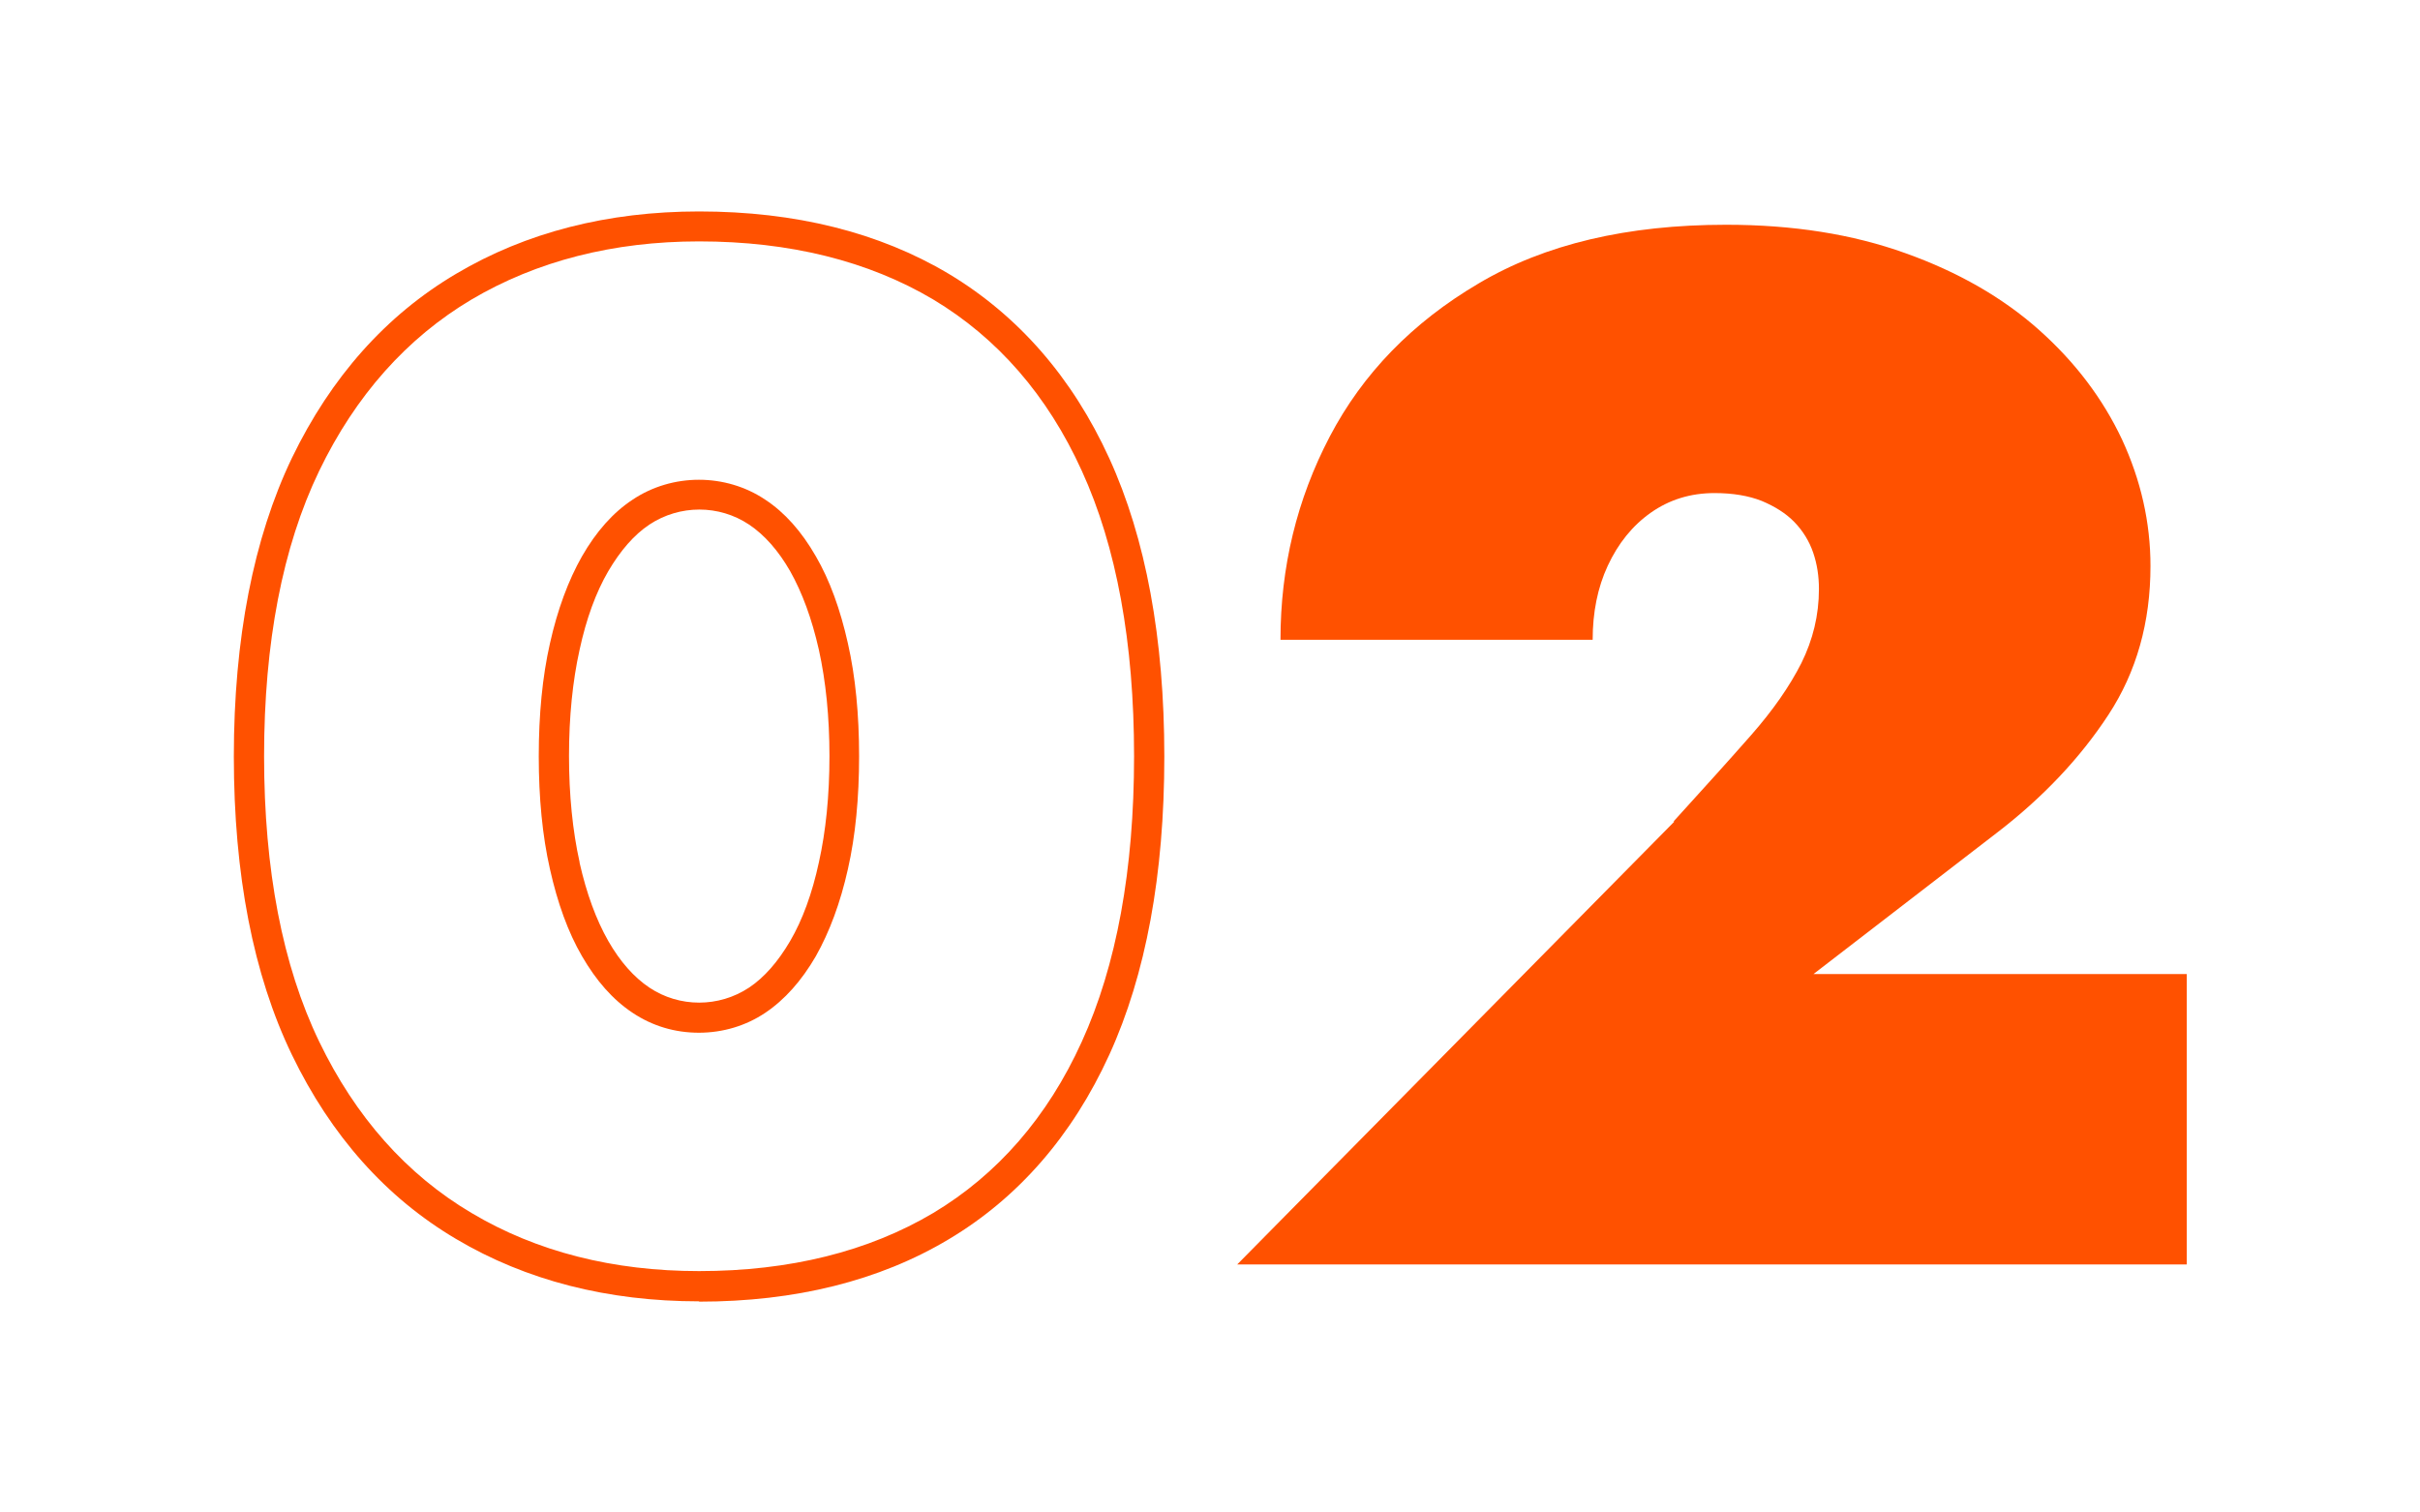
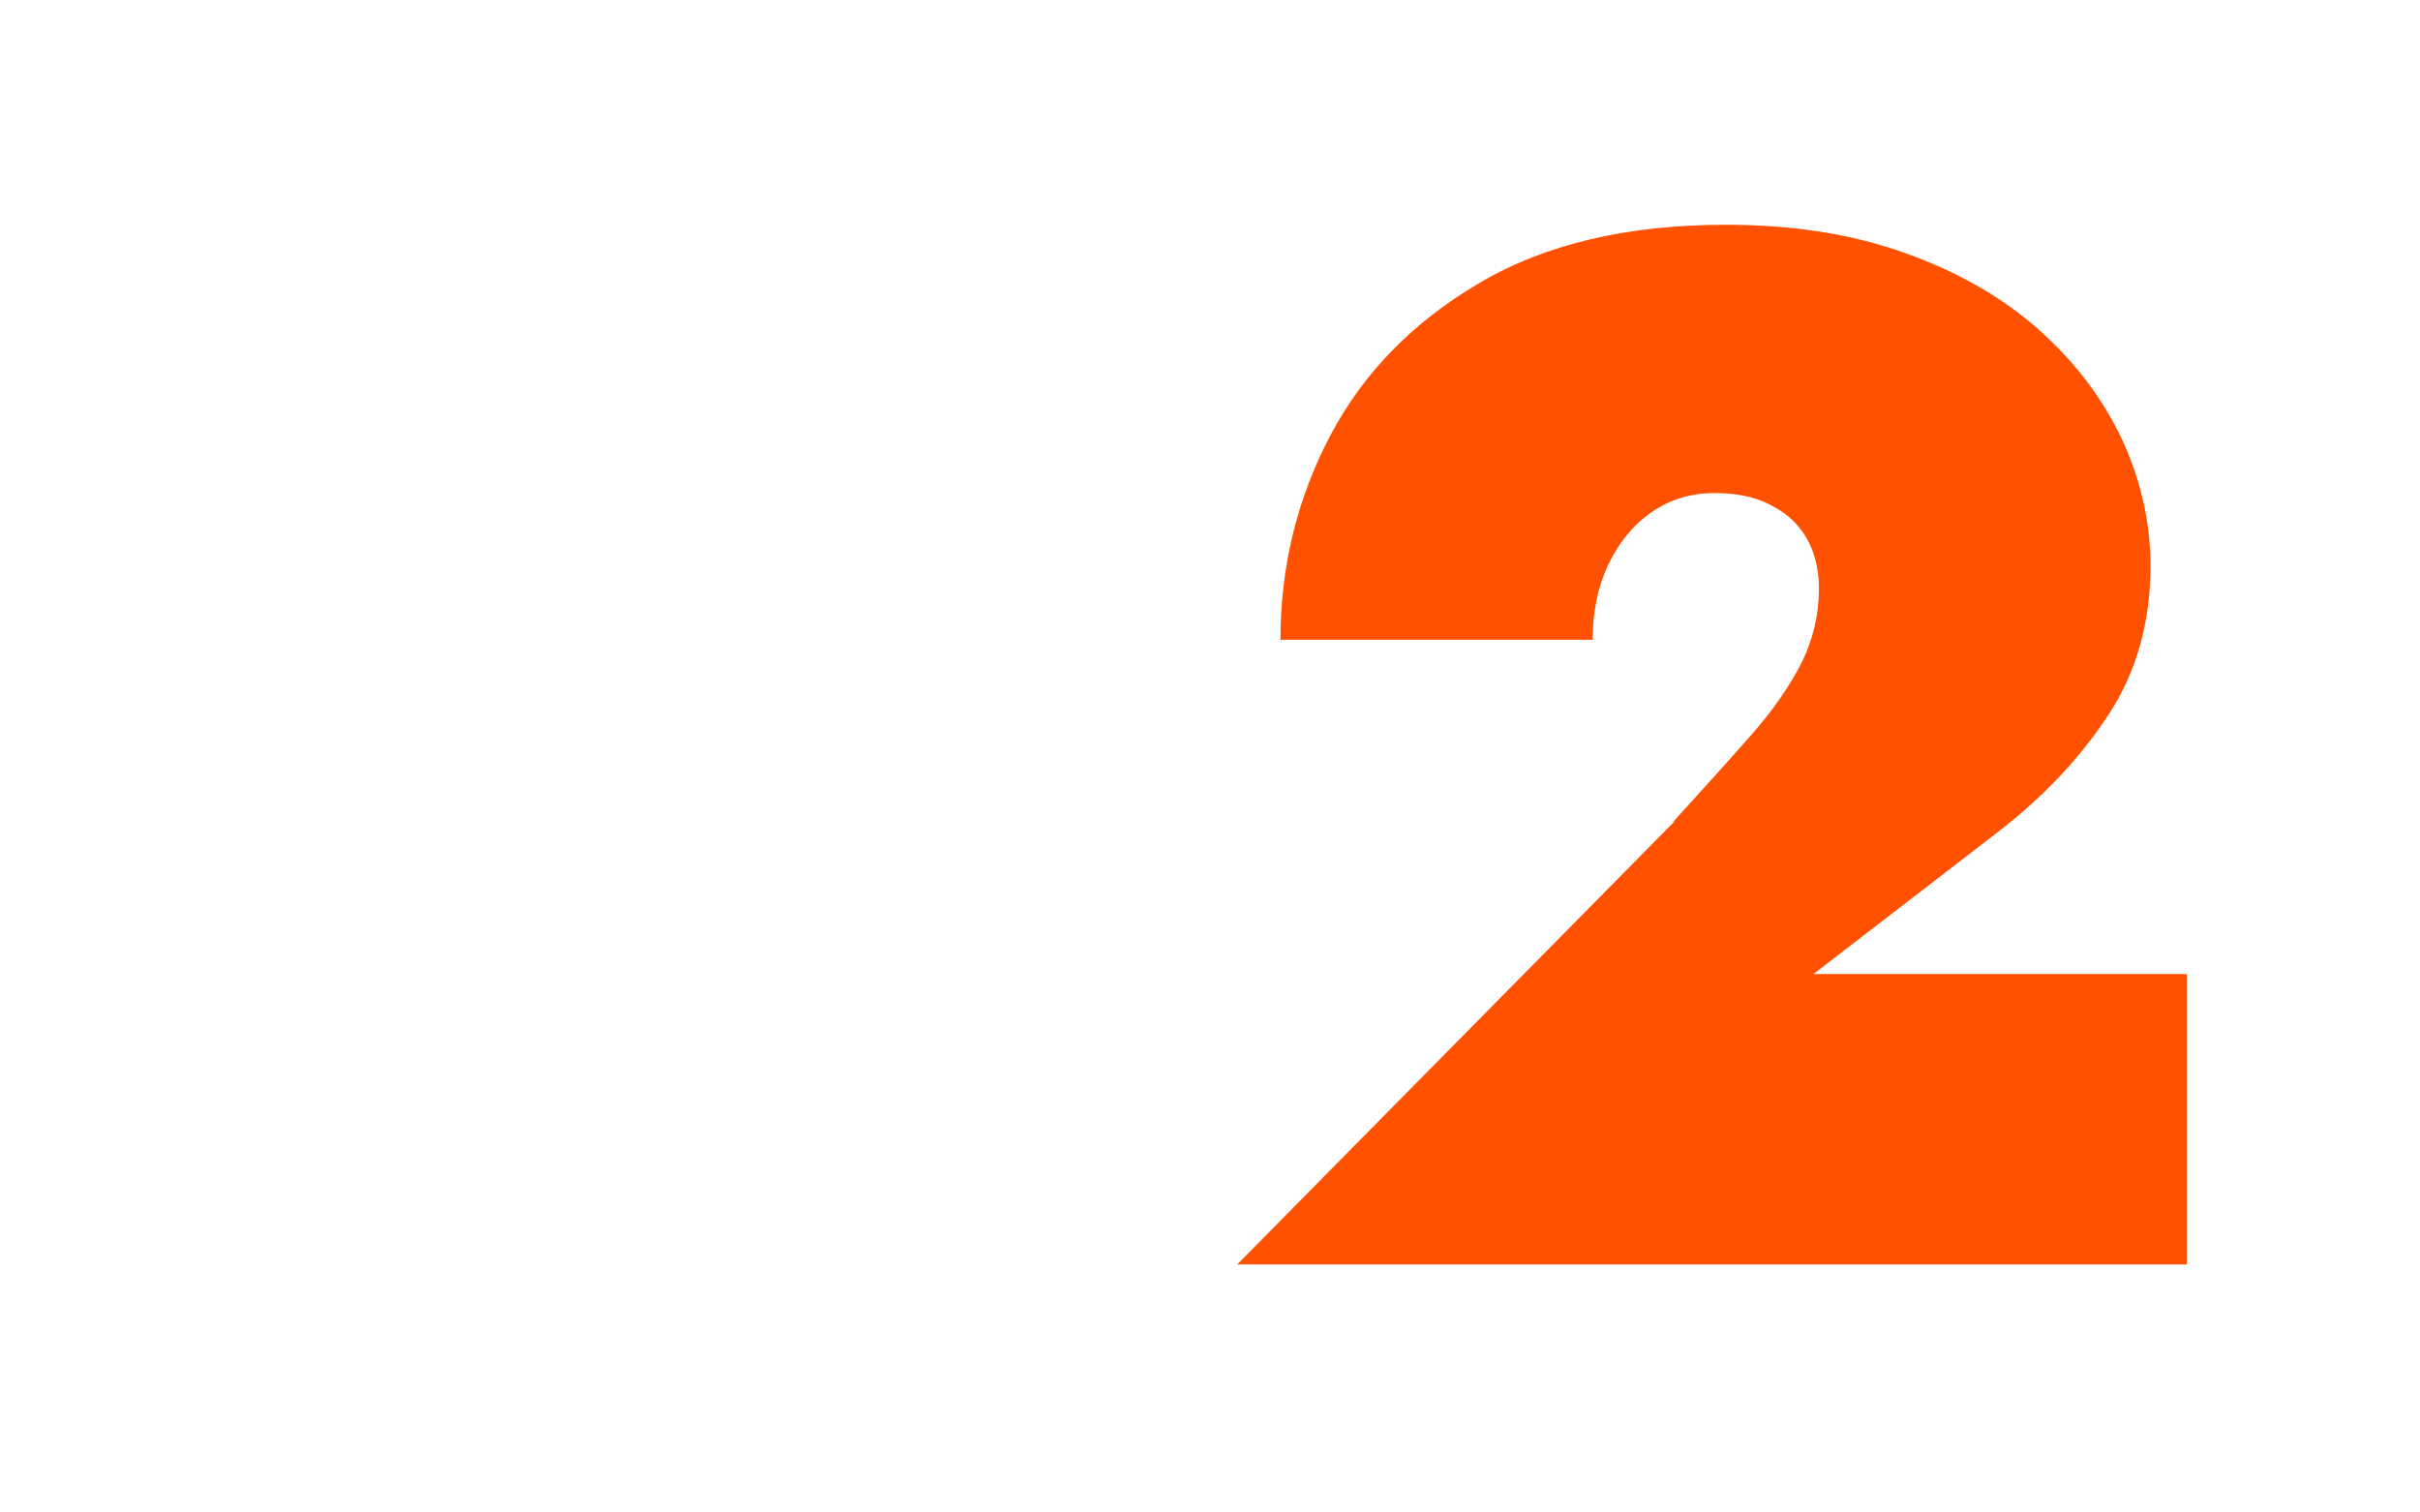
<svg xmlns="http://www.w3.org/2000/svg" id="Calque_1" viewBox="0 0 80 50">
  <defs>
    <style>.cls-1{fill:#ff5100;}</style>
  </defs>
-   <path class="cls-1" d="m23.11,43.02c-3.02,0-5.72-.69-8.03-2.06-2.32-1.37-4.14-3.42-5.43-6.09-1.28-2.65-1.92-5.97-1.92-9.86s.65-7.22,1.92-9.87c1.29-2.67,3.11-4.72,5.43-6.09,2.31-1.37,5.01-2.06,8.03-2.06,3.18,0,5.95.69,8.25,2.06,2.3,1.38,4.09,3.43,5.31,6.1,1.21,2.65,1.82,5.96,1.82,9.86s-.61,7.21-1.82,9.86c-1.22,2.67-3.01,4.73-5.31,6.1-2.29,1.37-5.07,2.06-8.25,2.06Zm0-35.04c-2.84,0-5.37.65-7.52,1.92-2.14,1.27-3.84,3.18-5.04,5.67-1.21,2.51-1.82,5.68-1.82,9.43s.61,6.92,1.82,9.43c1.2,2.49,2.89,4.4,5.04,5.67,2.15,1.28,4.68,1.92,7.52,1.92,3,0,5.6-.65,7.74-1.92,2.12-1.27,3.78-3.17,4.91-5.66,1.15-2.52,1.73-5.69,1.73-9.44s-.58-6.93-1.73-9.44c-1.13-2.49-2.79-4.39-4.91-5.66-2.14-1.27-4.74-1.92-7.74-1.92Zm0,26.16c-.8,0-1.54-.22-2.2-.66s-1.2-1.06-1.67-1.87c-.46-.79-.81-1.76-1.06-2.88h0c-.25-1.1-.37-2.36-.37-3.73s.12-2.63.37-3.73c.25-1.12.61-2.09,1.06-2.88.47-.82,1.03-1.45,1.67-1.87,1.31-.88,3.08-.88,4.39,0,.64.42,1.2,1.05,1.67,1.87.46.79.81,1.76,1.06,2.88.25,1.1.37,2.36.37,3.73s-.12,2.63-.37,3.73c-.25,1.12-.61,2.08-1.06,2.88-.47.81-1.03,1.44-1.67,1.87s-1.4.66-2.2.66Zm-3.95-5.62c.23,1.02.55,1.89.95,2.59.39.68.85,1.2,1.36,1.54.99.66,2.29.66,3.29,0,.51-.34.96-.86,1.36-1.54.41-.7.73-1.58.95-2.6.23-1.03.35-2.21.35-3.51s-.12-2.48-.35-3.52c-.23-1.02-.55-1.89-.95-2.6-.39-.68-.85-1.2-1.36-1.54-.99-.66-2.29-.66-3.29,0-.51.34-.96.86-1.36,1.54-.41.7-.73,1.58-.95,2.6-.23,1.03-.35,2.22-.35,3.51s.12,2.48.35,3.51h0Z" />
  <path class="cls-1" d="m55.32,27.16c.99-1.09,1.85-2.04,2.57-2.86.72-.82,1.27-1.61,1.66-2.38.38-.77.58-1.58.58-2.45,0-.42-.06-.82-.19-1.2s-.34-.72-.62-1.01-.65-.52-1.08-.7c-.43-.17-.95-.26-1.56-.26-.8,0-1.5.22-2.11.65-.61.43-1.08,1.02-1.42,1.75s-.5,1.55-.5,2.45h-10.32c0-2.4.54-4.64,1.63-6.72,1.09-2.08,2.73-3.77,4.92-5.06,2.19-1.3,4.92-1.94,8.18-1.94,2.21,0,4.18.31,5.93.94,1.74.62,3.22,1.47,4.42,2.54,1.2,1.07,2.11,2.28,2.74,3.62.62,1.34.94,2.74.94,4.18,0,1.86-.46,3.5-1.39,4.92-.93,1.42-2.16,2.73-3.7,3.91l-6.05,4.66h12.34v9.6h-31.39l14.45-14.64Z" />
</svg>